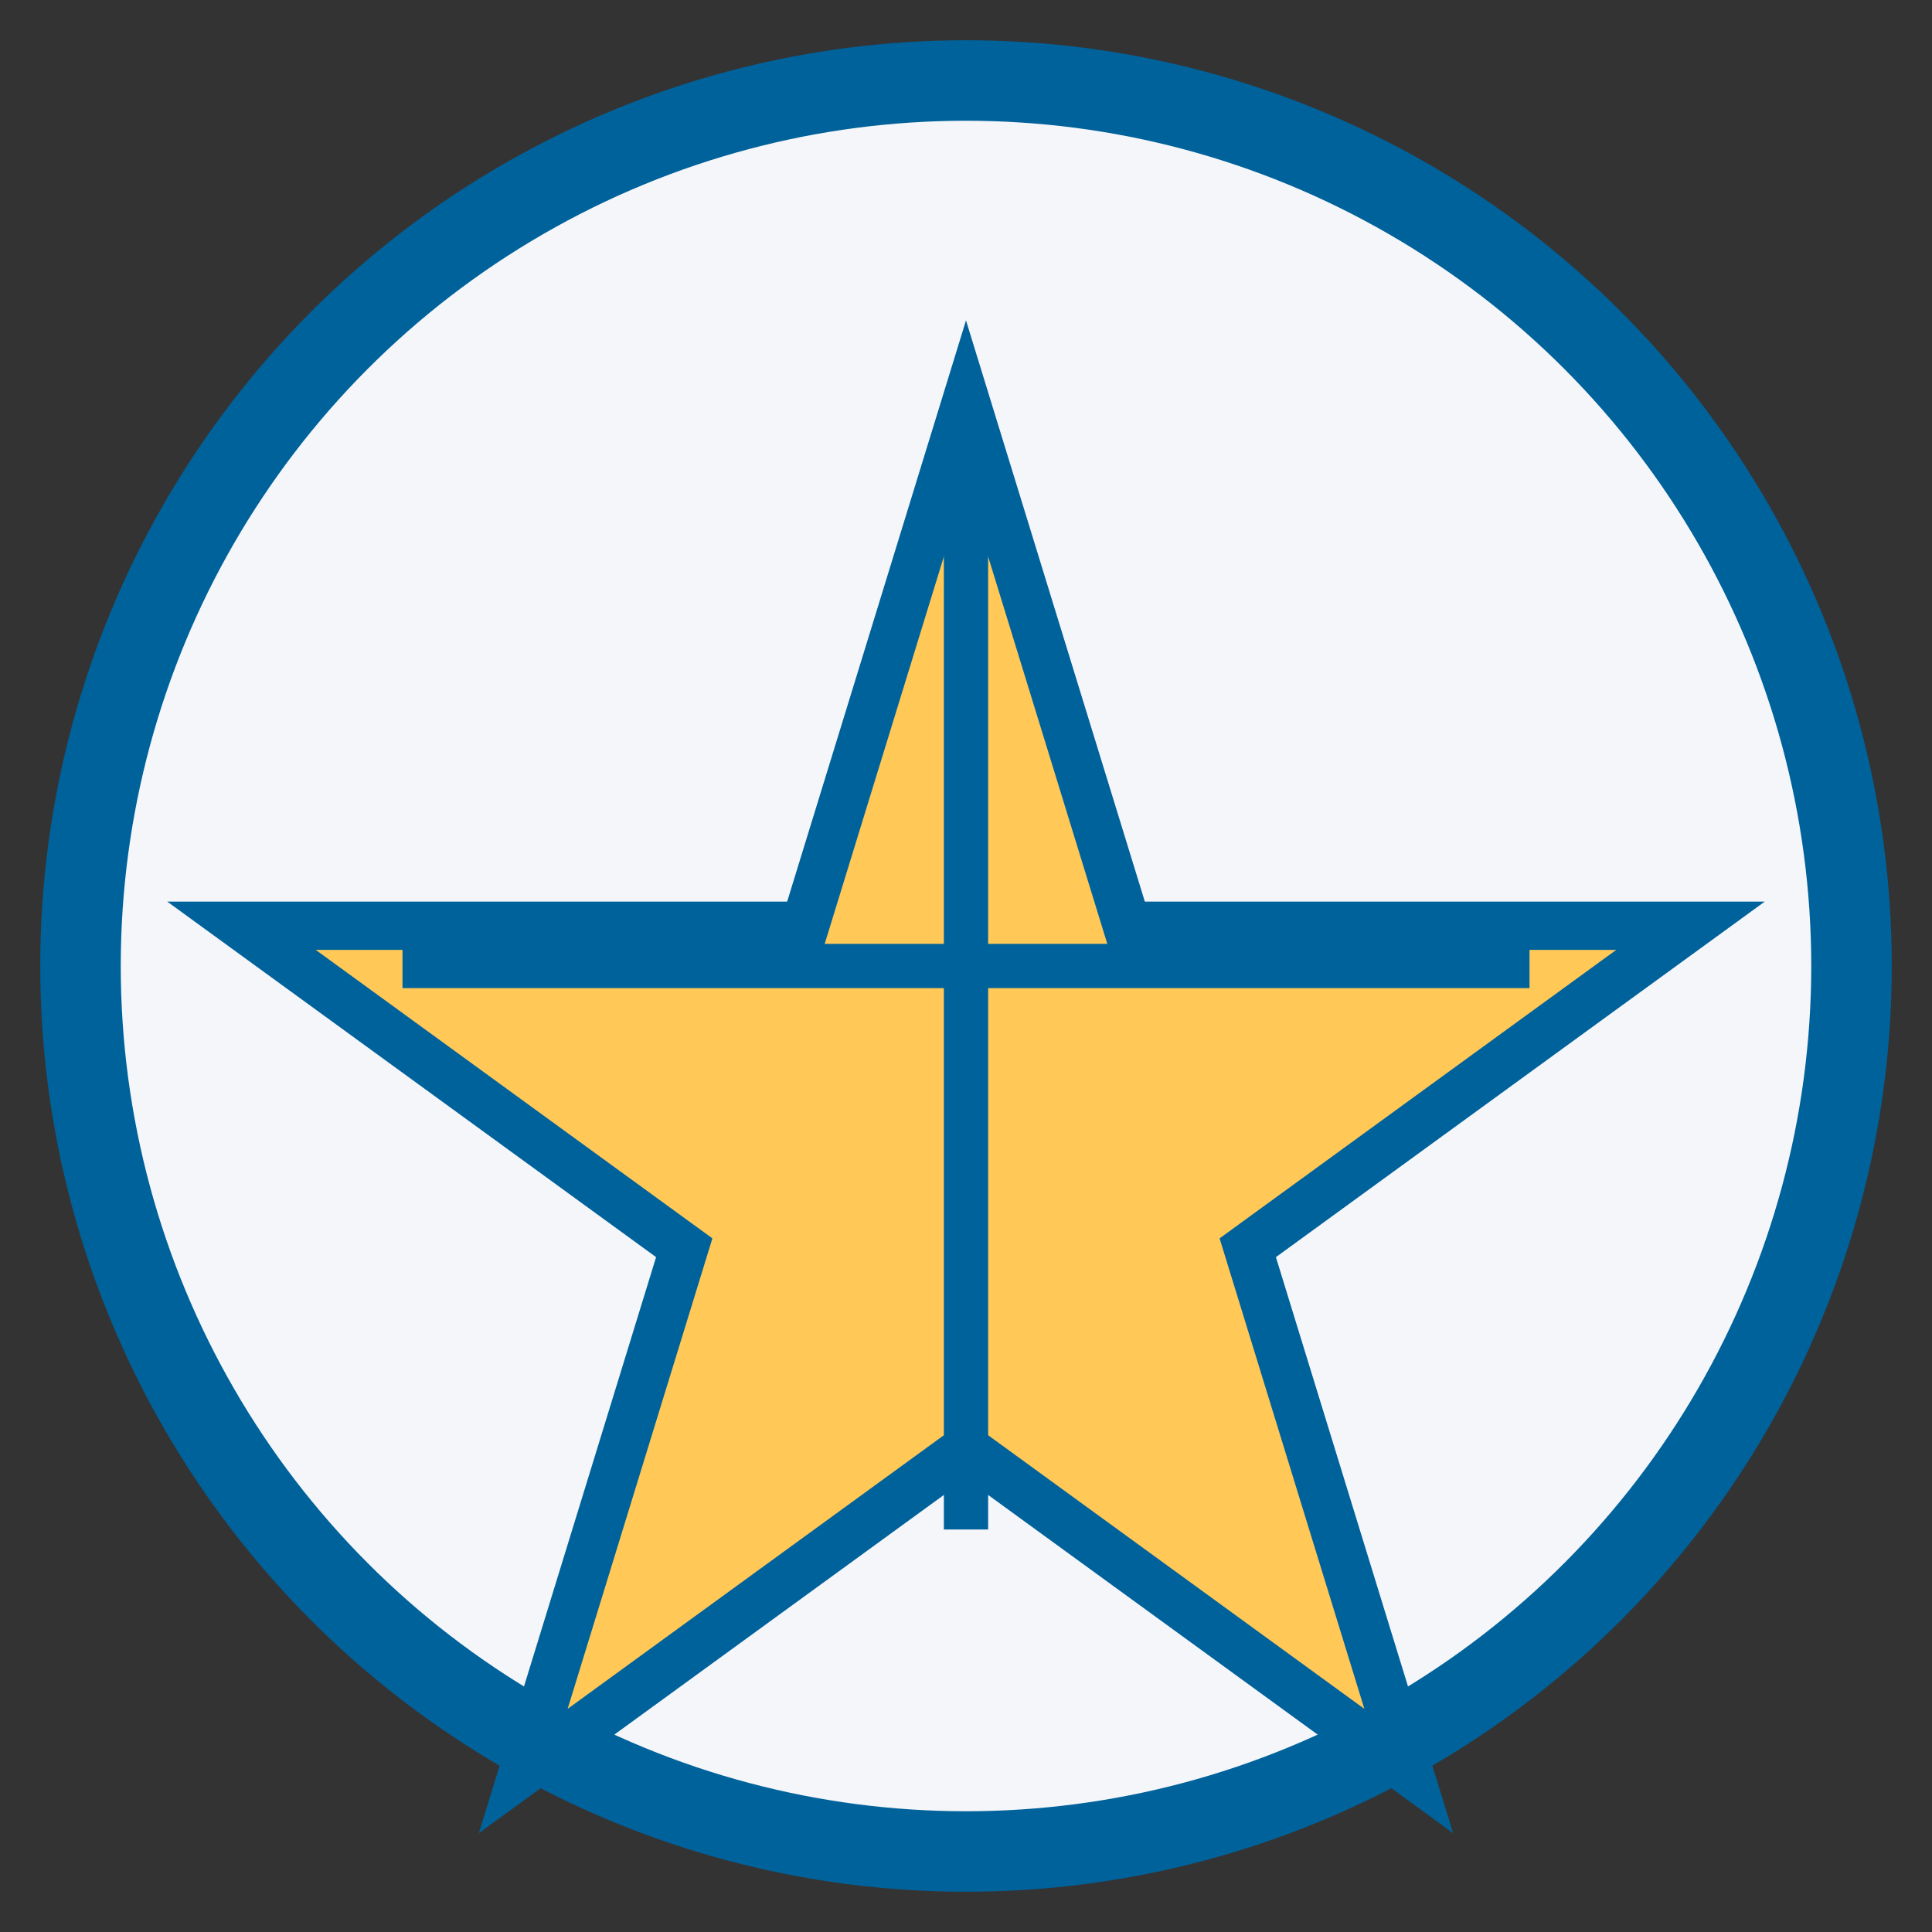
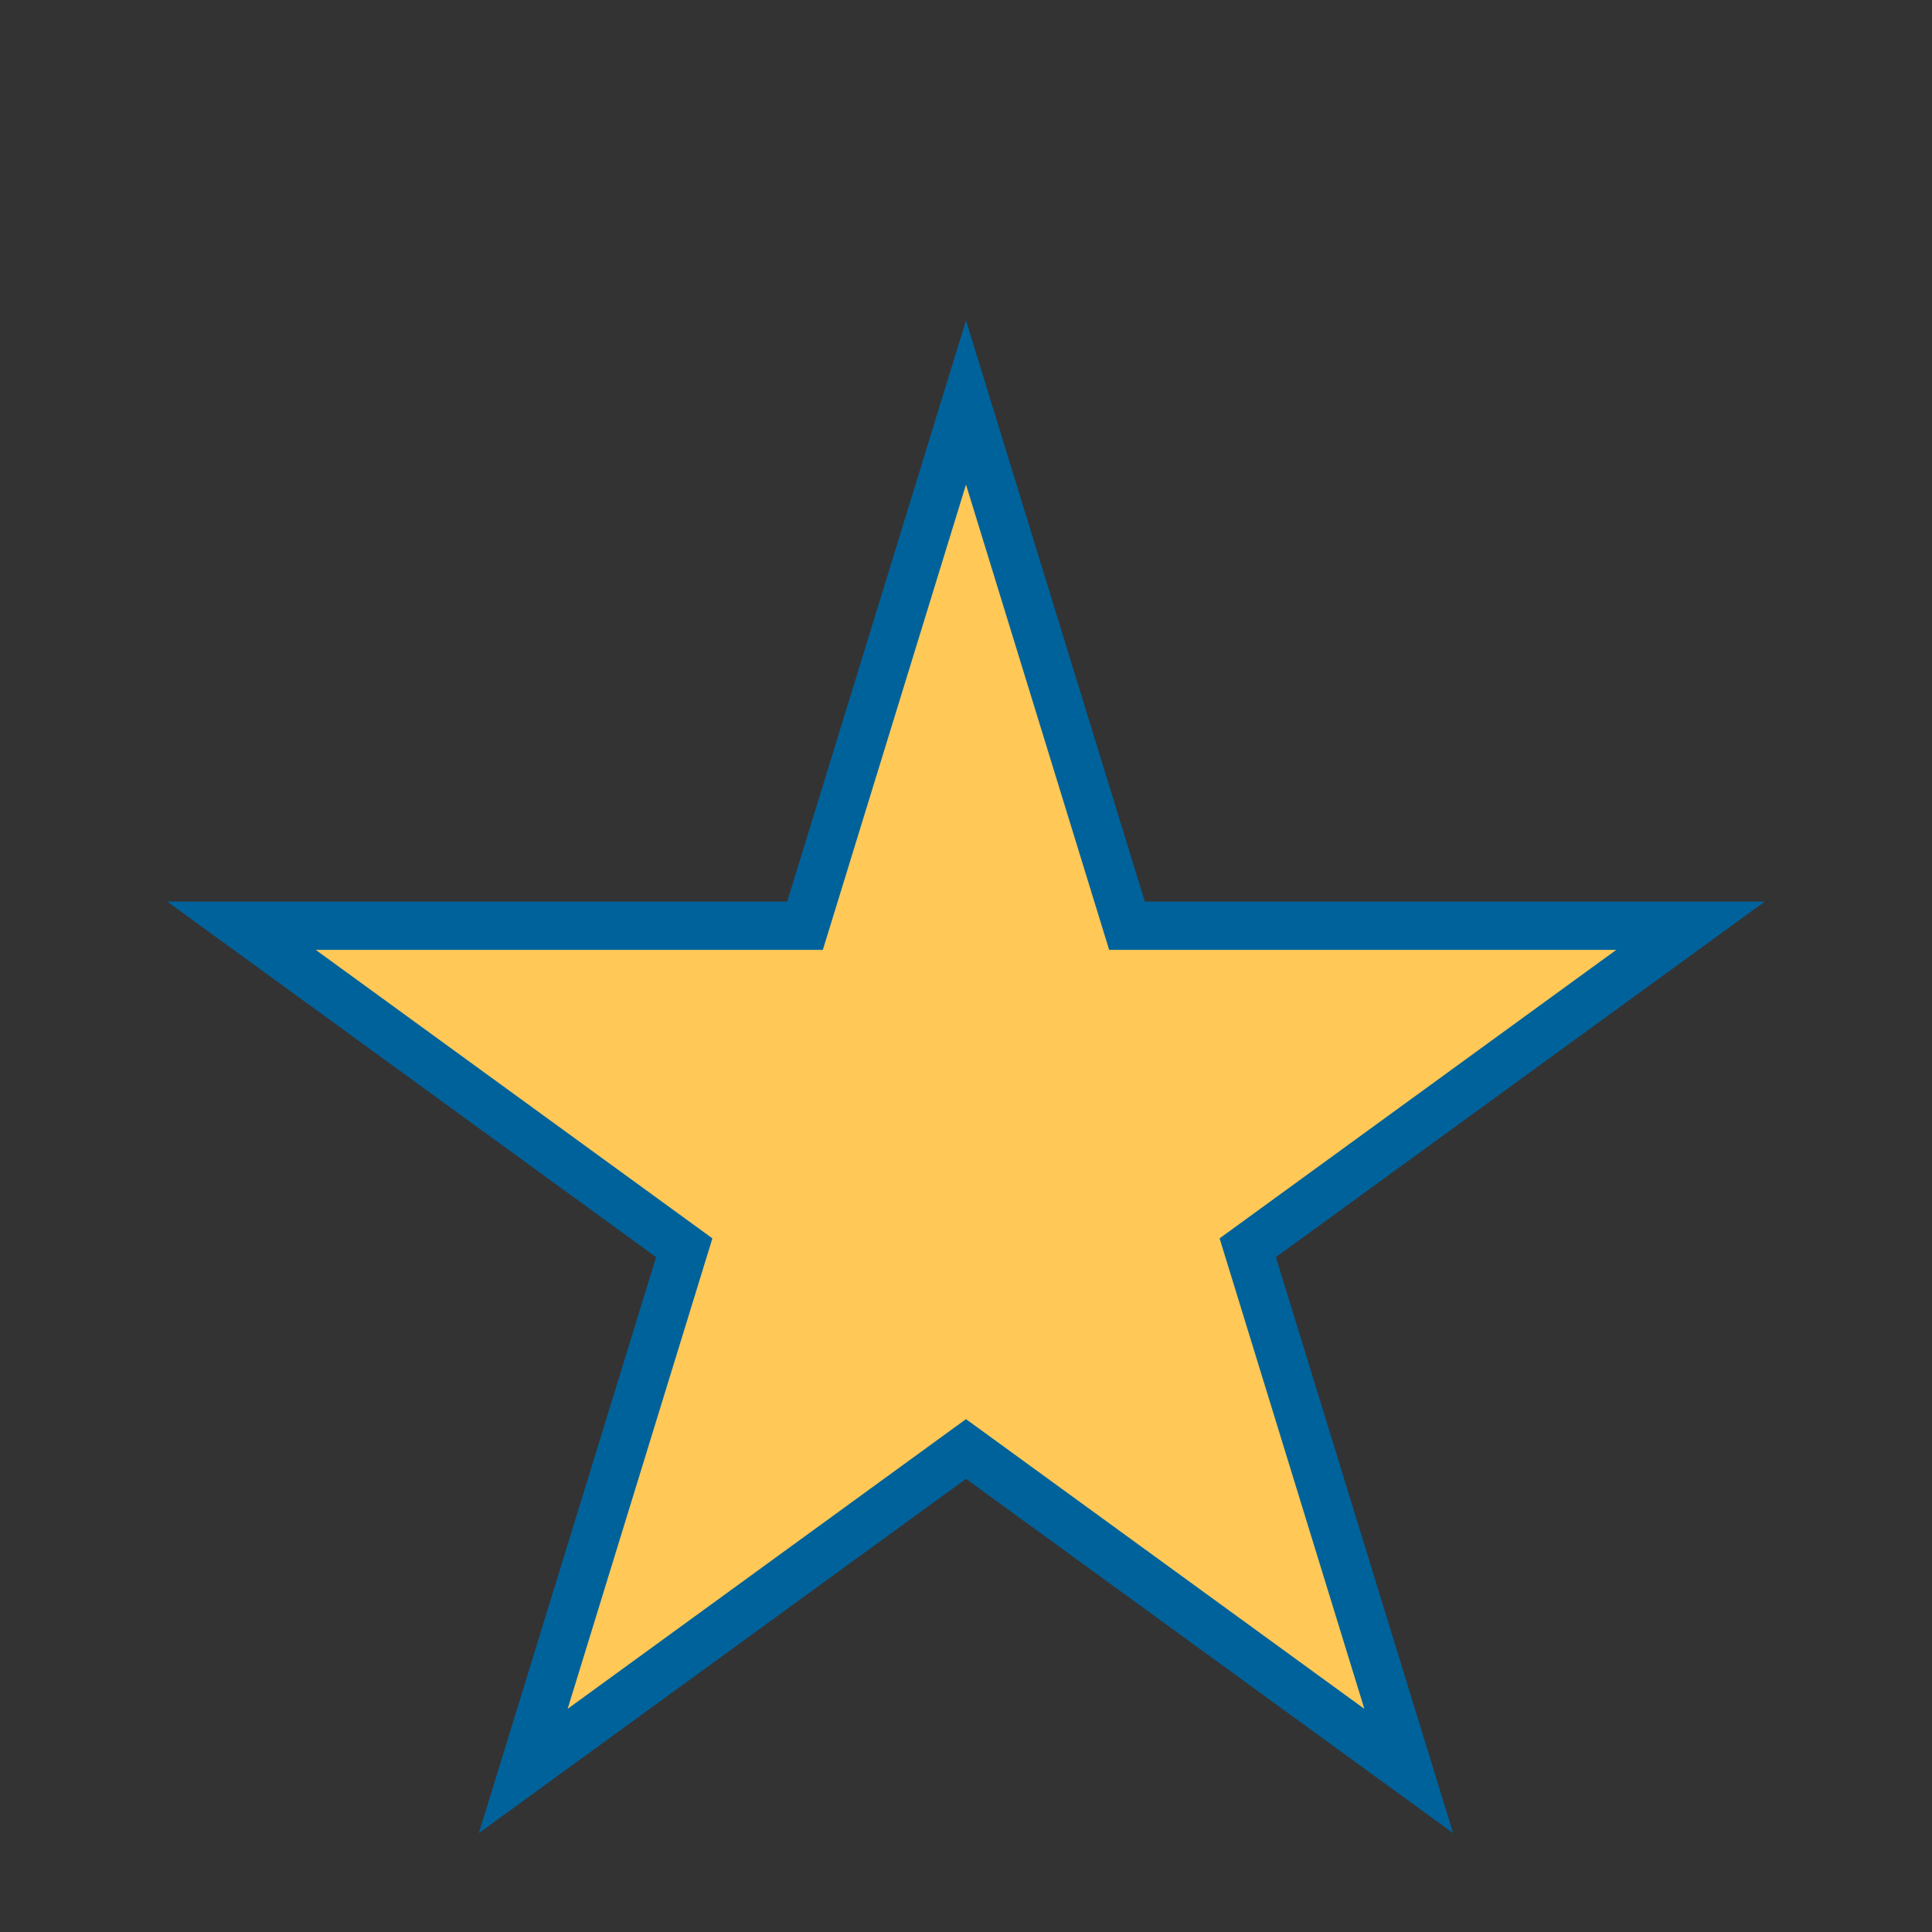
<svg xmlns="http://www.w3.org/2000/svg" width="48" height="48" viewBox="0 0 48 48">
  <rect x="0" y="0" width="48" height="48" fill="#333333" stroke="none" />
-   <circle cx="24" cy="24" r="22" fill="#F5F6FA" stroke="#00629B" stroke-width="2" />
  <path d="M24 10l4 13h14l-11 8 4 13-11-8-11 8 4-13-11-8h14z" fill="#FFC857" stroke="#00629B" stroke-width="1.2" />
-   <path d="M24 10v28M10 24h28" stroke="#00629B" stroke-width="1.1" />
</svg>